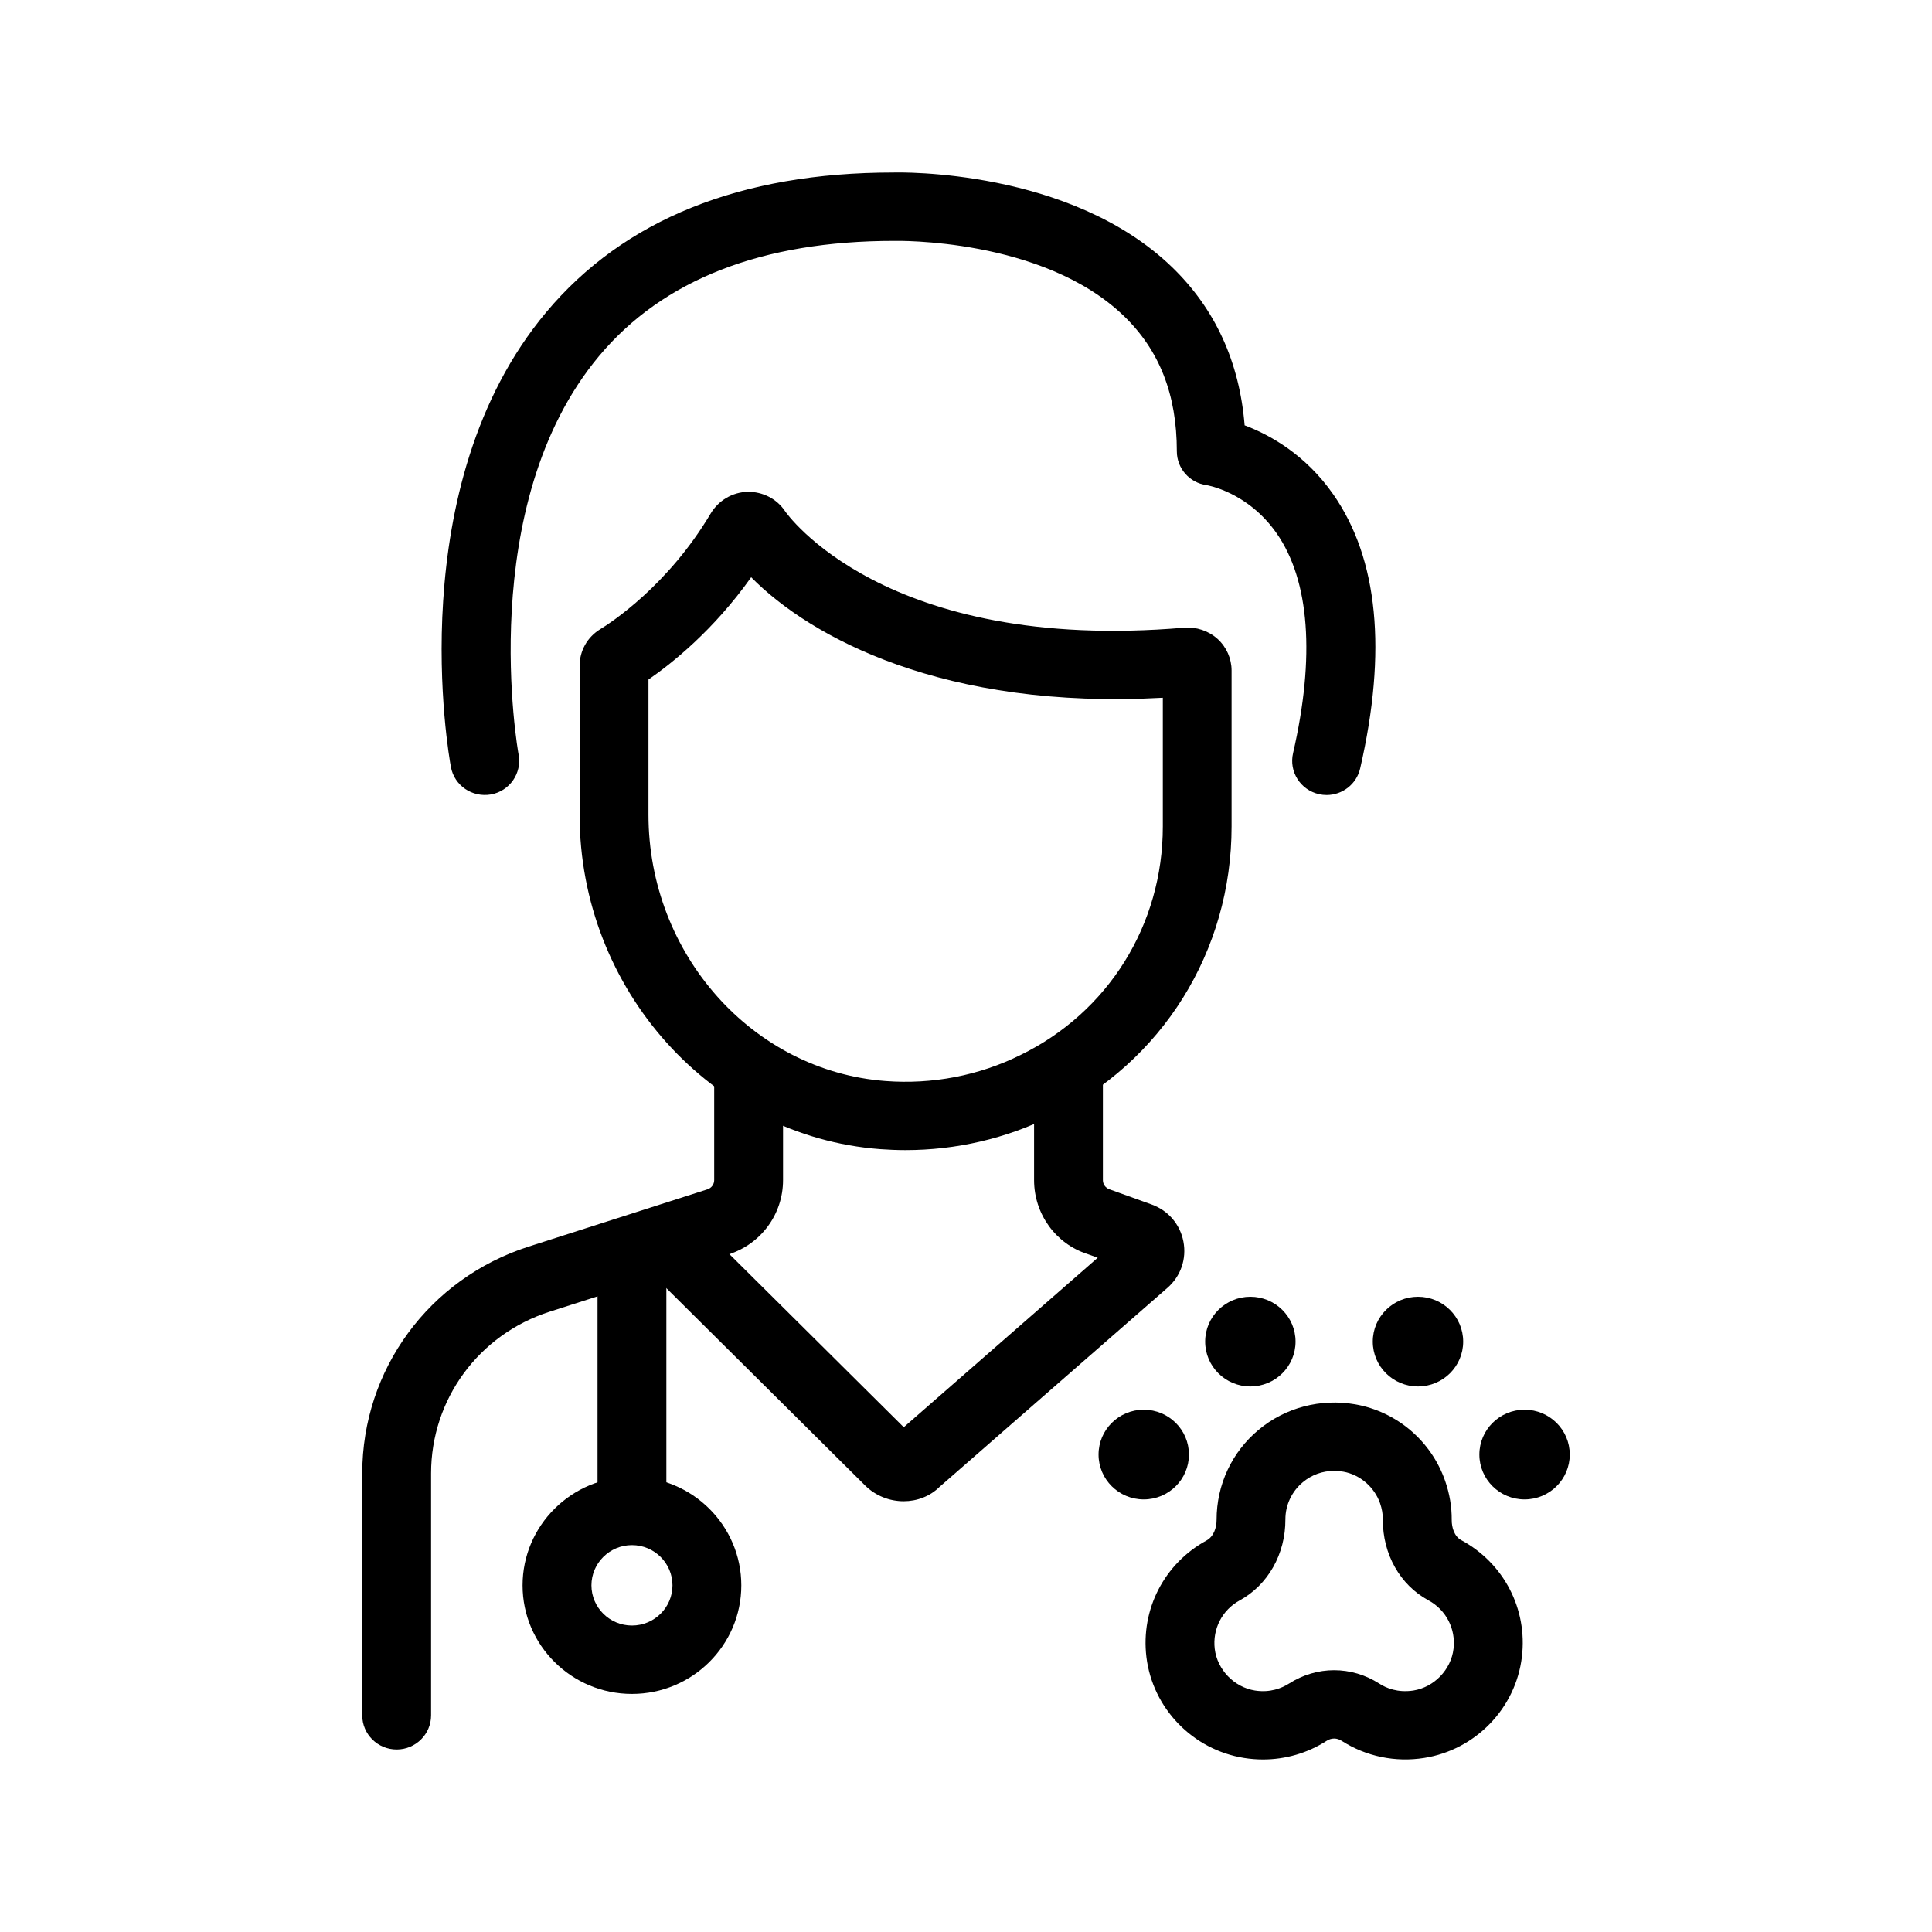
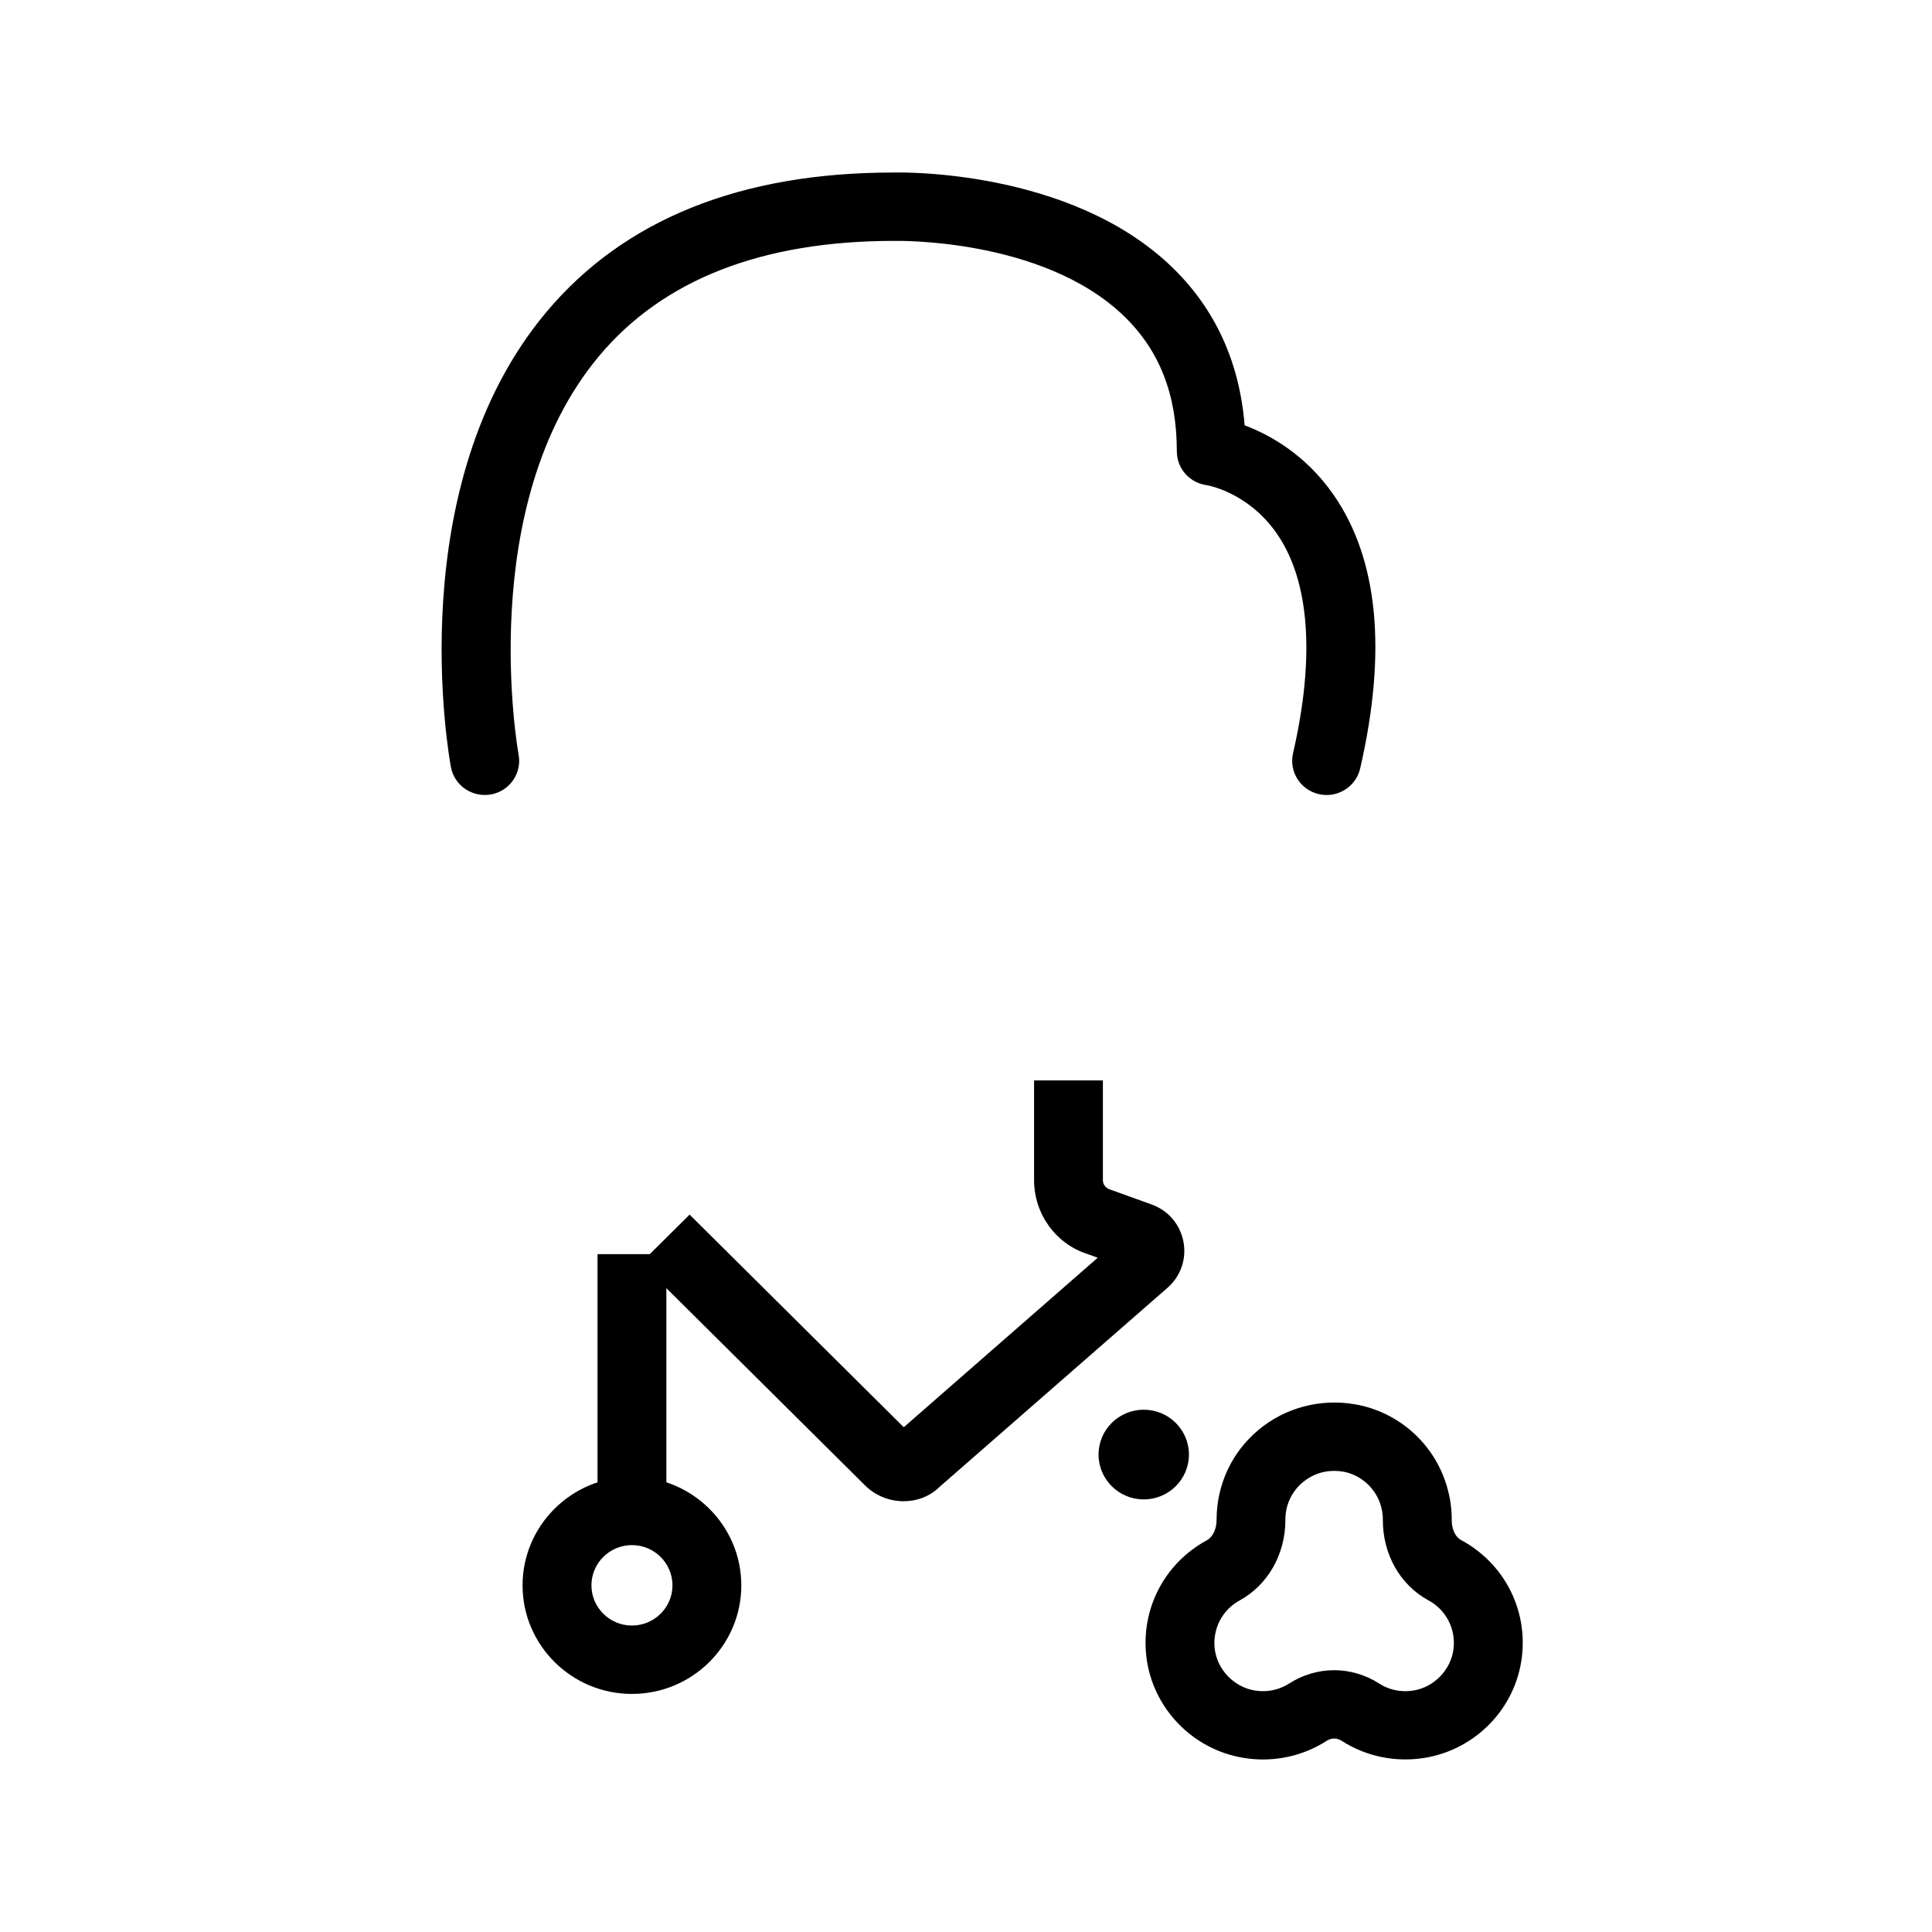
<svg xmlns="http://www.w3.org/2000/svg" width="110" height="110" viewBox="0 0 110 110" fill="none">
  <g clip-path="url(#clip0_2002_223)">
-     <path d="M51.553 65.483C51.071 65.483 50.592 65.463 50.109 65.428C40.515 64.703 33 56.337 33 46.384V37.916C33 37.059 33.434 36.282 34.159 35.834C34.788 35.451 38.027 33.337 40.456 29.249C40.906 28.491 41.698 28.024 42.572 28C43.409 27.992 44.218 28.387 44.691 29.094C44.746 29.179 50.315 37.205 67.432 35.737C68.106 35.682 68.813 35.914 69.328 36.382C69.832 36.843 70.121 37.495 70.121 38.175V47.054C70.123 54.145 66.179 60.47 59.83 63.558C57.277 64.825 54.438 65.483 51.553 65.483ZM36.921 38.69V46.384C36.921 54.316 42.845 60.977 50.41 61.548C53.077 61.751 55.735 61.24 58.096 60.071C63.103 57.633 66.208 52.65 66.206 47.056V39.727C53.776 40.418 46.178 36.317 42.768 32.866C40.62 35.895 38.233 37.786 36.921 38.69Z" fill="black" />
    <path d="M75.533 45.265C75.387 45.265 75.242 45.249 75.095 45.216C74.04 44.976 73.38 43.933 73.621 42.886C74.885 37.386 74.562 33.061 72.692 30.372C71.044 28.003 68.719 27.624 68.695 27.622C67.725 27.488 67.004 26.667 67.004 25.695C67.004 22.468 66.018 19.949 63.991 17.993C59.357 13.526 51.001 13.715 50.914 13.715C43.389 13.715 37.758 15.917 34.12 20.258C26.983 28.773 29.5 42.824 29.527 42.965C29.724 44.022 29.02 45.037 27.958 45.232C26.883 45.42 25.87 44.727 25.673 43.672C25.553 43.024 22.809 27.671 31.106 17.769C35.524 12.497 42.169 9.823 50.855 9.823C51.217 9.812 60.913 9.6 66.721 15.2C69.182 17.573 70.571 20.602 70.864 24.216C72.272 24.746 74.319 25.862 75.918 28.158C78.467 31.82 78.98 37.066 77.442 43.753C77.234 44.654 76.426 45.265 75.533 45.265Z" fill="black" />
-     <path d="M22.585 99.609C21.503 99.609 20.625 98.739 20.625 97.665V83.889C20.625 77.98 24.43 72.793 30.093 70.978L40.278 67.715C40.508 67.642 40.663 67.432 40.663 67.191V61.514C40.663 60.439 41.541 59.569 42.623 59.569C43.705 59.569 44.583 60.439 44.583 61.514V67.191C44.583 69.127 43.336 70.825 41.482 71.42L31.297 74.682C27.256 75.975 24.544 79.675 24.544 83.889V97.665C24.544 98.739 23.666 99.609 22.585 99.609Z" fill="black" />
    <path d="M51.449 85.474C50.663 85.474 49.861 85.177 49.255 84.576L36.492 71.905L39.264 69.155L51.456 81.261L62.5 71.61L61.908 71.396C60.121 70.826 58.876 69.127 58.876 67.192V61.516H62.794V67.192C62.794 67.434 62.95 67.644 63.179 67.717L65.566 68.577C66.513 68.917 67.19 69.707 67.379 70.691C67.567 71.675 67.23 72.659 66.471 73.323L53.489 84.661C52.947 85.199 52.205 85.474 51.449 85.474Z" fill="black" />
    <path d="M34.021 71.406H37.94V85.156H34.021V71.406Z" fill="black" />
    <path d="M35.98 96.445C32.546 96.445 29.753 93.673 29.753 90.265C29.753 86.857 32.546 84.083 35.98 84.083C39.413 84.083 42.207 86.857 42.207 90.265C42.207 93.673 39.415 96.445 35.98 96.445ZM35.98 87.972C34.709 87.972 33.674 89 33.674 90.263C33.674 91.524 34.709 92.551 35.98 92.551C37.253 92.551 38.288 91.524 38.288 90.263C38.288 89 37.253 87.972 35.98 87.972Z" fill="black" />
    <path d="M71.909 100.177C71.553 100.177 71.195 100.149 70.838 100.092C67.911 99.629 65.625 97.264 65.271 94.341C64.945 91.622 66.289 89.022 68.693 87.709C69.119 87.476 69.269 86.949 69.267 86.533C69.267 84.529 70.139 82.673 71.661 81.406C73.181 80.139 75.189 79.613 77.165 79.958C79.524 80.373 81.484 82.038 82.276 84.305C82.533 85.038 82.661 85.792 82.655 86.546C82.653 86.957 82.795 87.474 83.199 87.69C85.623 89 86.979 91.609 86.65 94.337C86.301 97.262 84.013 99.627 81.088 100.09C79.44 100.352 77.78 100.004 76.399 99.122C76.124 98.939 75.798 98.939 75.523 99.122C74.445 99.815 73.191 100.177 71.909 100.177ZM75.961 83.746C75.305 83.746 74.686 83.966 74.179 84.39C73.549 84.914 73.185 85.686 73.185 86.503C73.195 88.475 72.195 90.239 70.581 91.121C69.583 91.667 69.027 92.75 69.162 93.881C69.306 95.068 70.268 96.064 71.453 96.252C72.319 96.388 72.991 96.113 73.39 95.857C74.979 94.84 76.941 94.84 78.53 95.857C78.927 96.115 79.579 96.386 80.471 96.252C81.653 96.064 82.616 95.066 82.757 93.881C82.895 92.744 82.333 91.656 81.325 91.114C79.715 90.243 78.721 88.483 78.734 86.521C78.736 86.213 78.683 85.898 78.573 85.584C78.249 84.661 77.428 83.958 76.481 83.791C76.309 83.761 76.134 83.746 75.961 83.746Z" fill="black" />
    <path d="M65.12 85.37C66.541 85.37 67.693 84.227 67.693 82.816C67.693 81.406 66.541 80.263 65.12 80.263C63.699 80.263 62.547 81.406 62.547 82.816C62.547 84.227 63.699 85.37 65.12 85.37Z" fill="black" />
-     <path d="M86.802 85.37C88.223 85.37 89.375 84.227 89.375 82.816C89.375 81.406 88.223 80.263 86.802 80.263C85.381 80.263 84.229 81.406 84.229 82.816C84.229 84.227 85.381 85.37 86.802 85.37Z" fill="black" />
-     <path d="M71.19 78.939C72.611 78.939 73.763 77.796 73.763 76.385C73.763 74.975 72.611 73.832 71.19 73.832C69.769 73.832 68.617 74.975 68.617 76.385C68.617 77.796 69.769 78.939 71.19 78.939Z" fill="black" />
-     <path d="M80.734 78.939C82.155 78.939 83.307 77.796 83.307 76.385C83.307 74.975 82.155 73.832 80.734 73.832C79.313 73.832 78.161 74.975 78.161 76.385C78.161 77.796 79.313 78.939 80.734 78.939Z" fill="black" />
  </g>
  <defs>
    <clipPath id="clip0_2002_223">
      <rect width="110" height="110" fill="white" />
    </clipPath>
  </defs>
</svg>